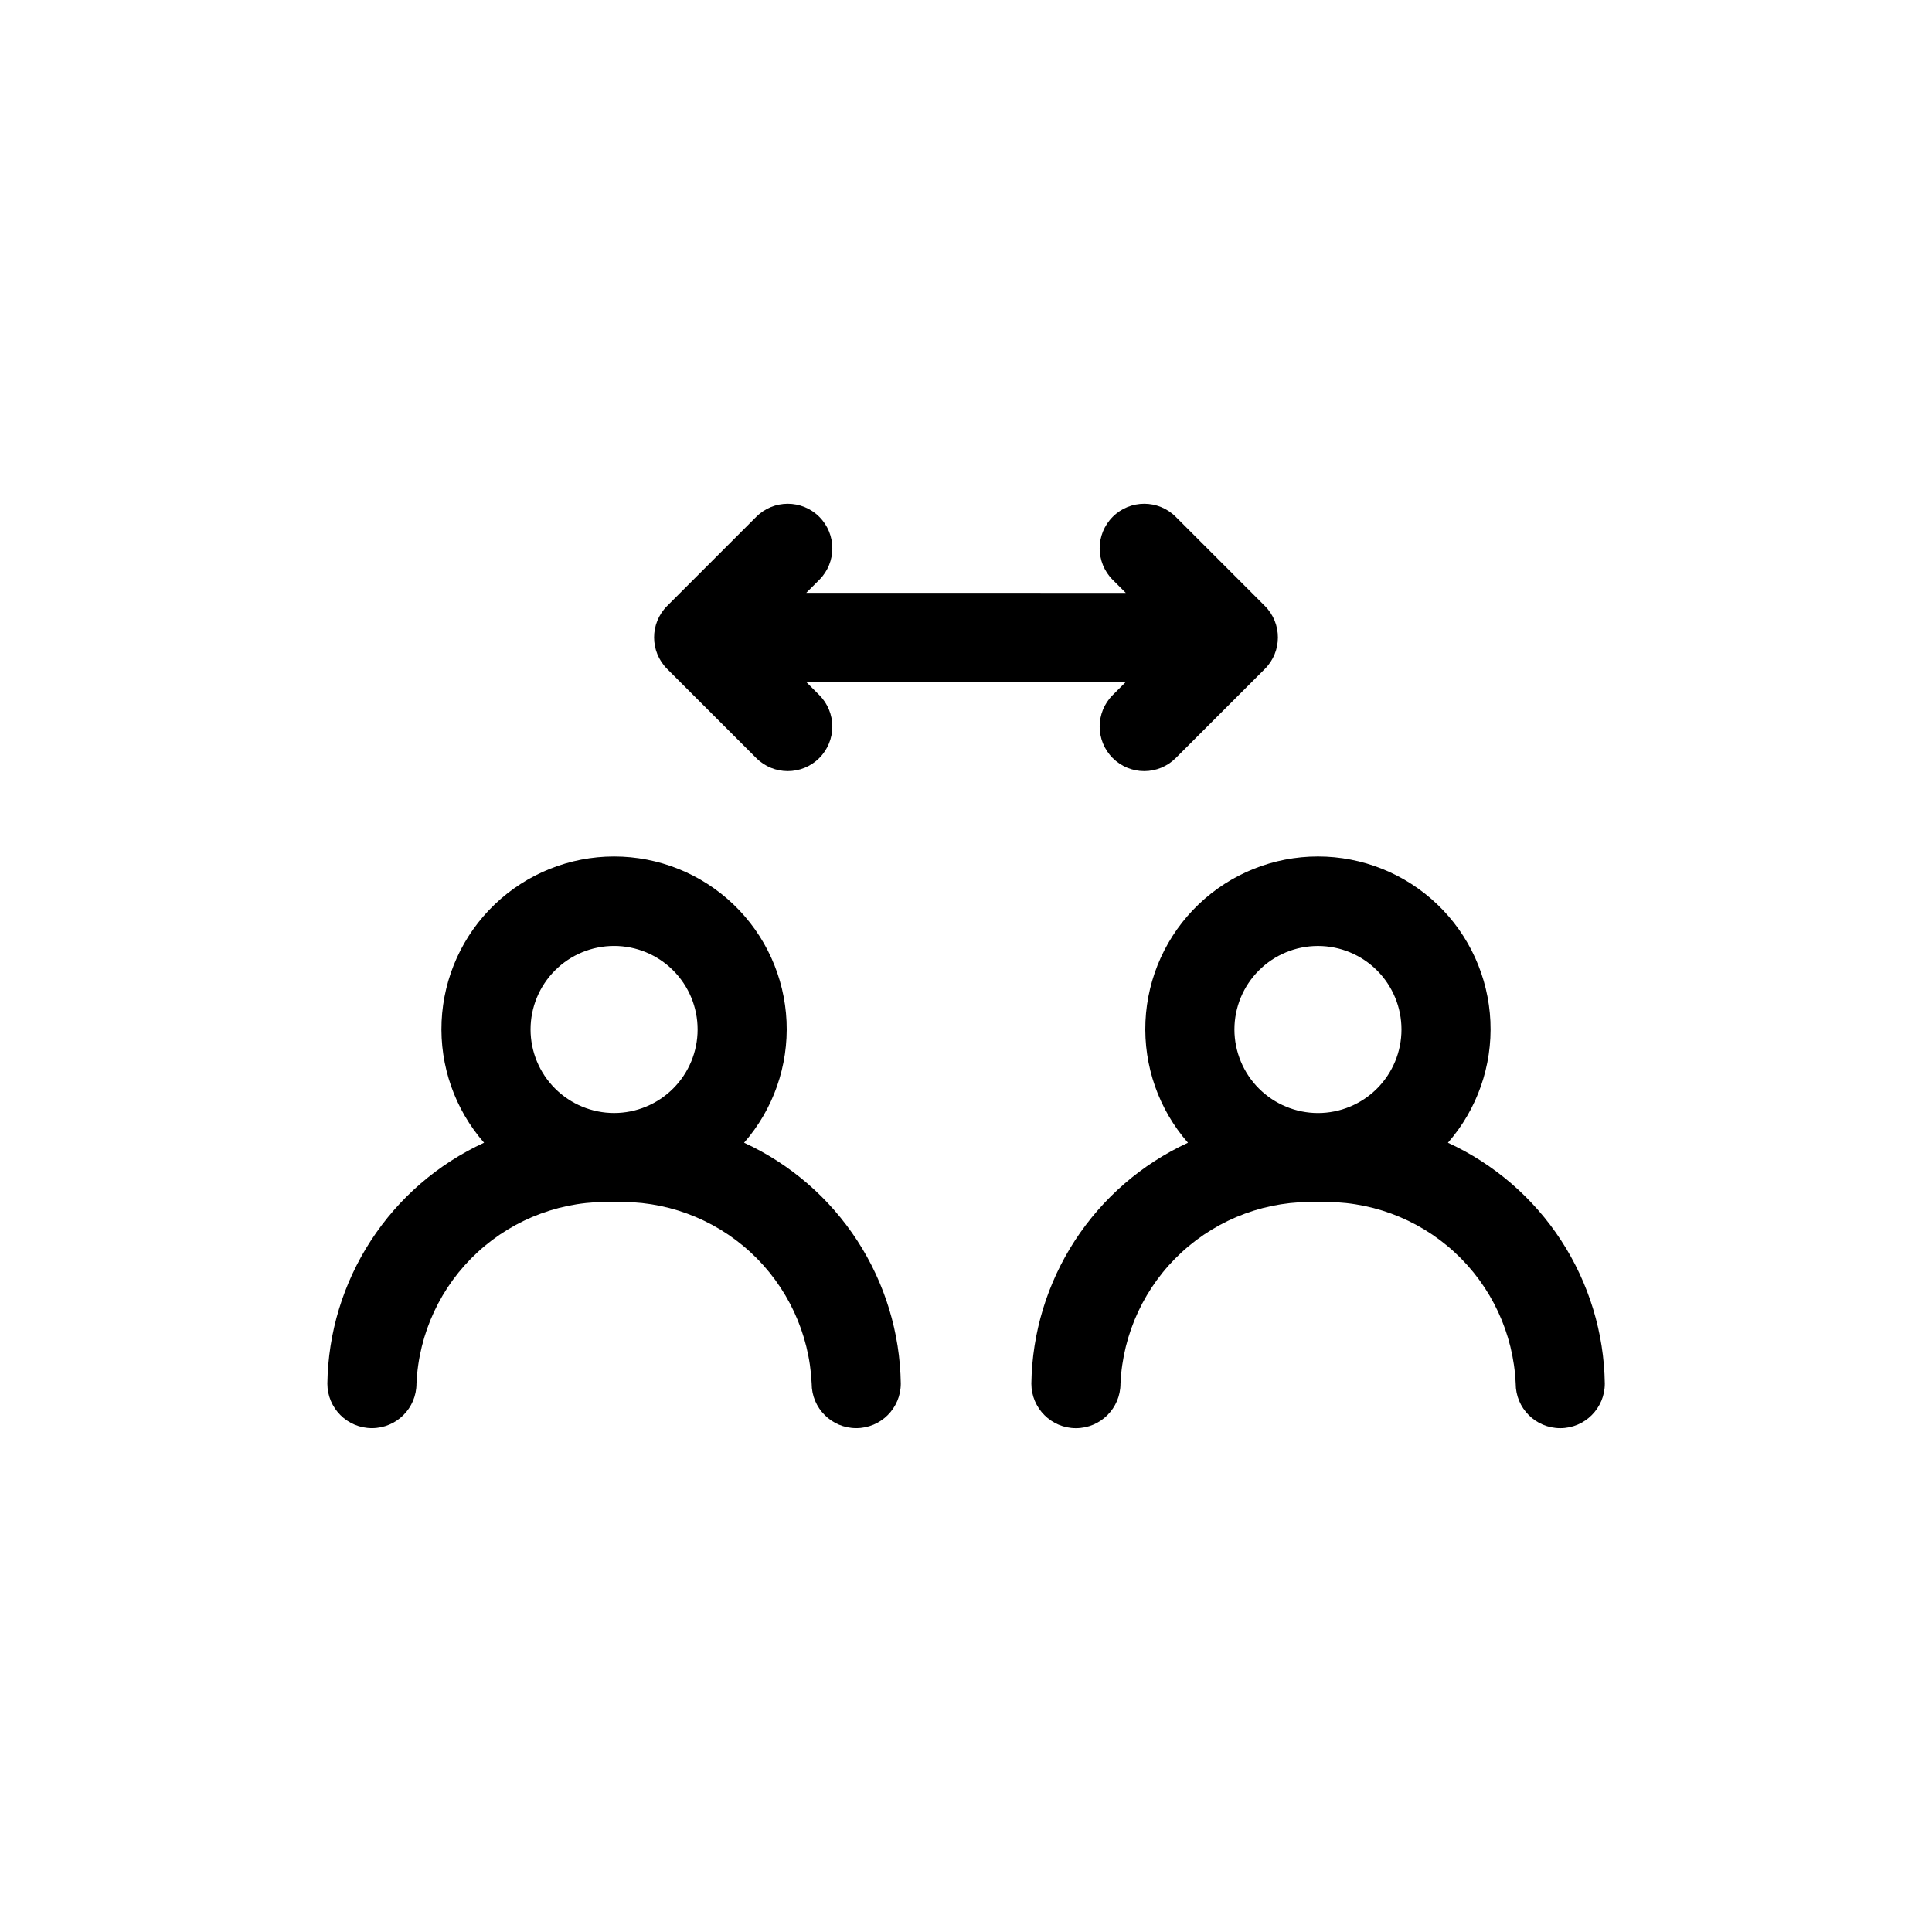
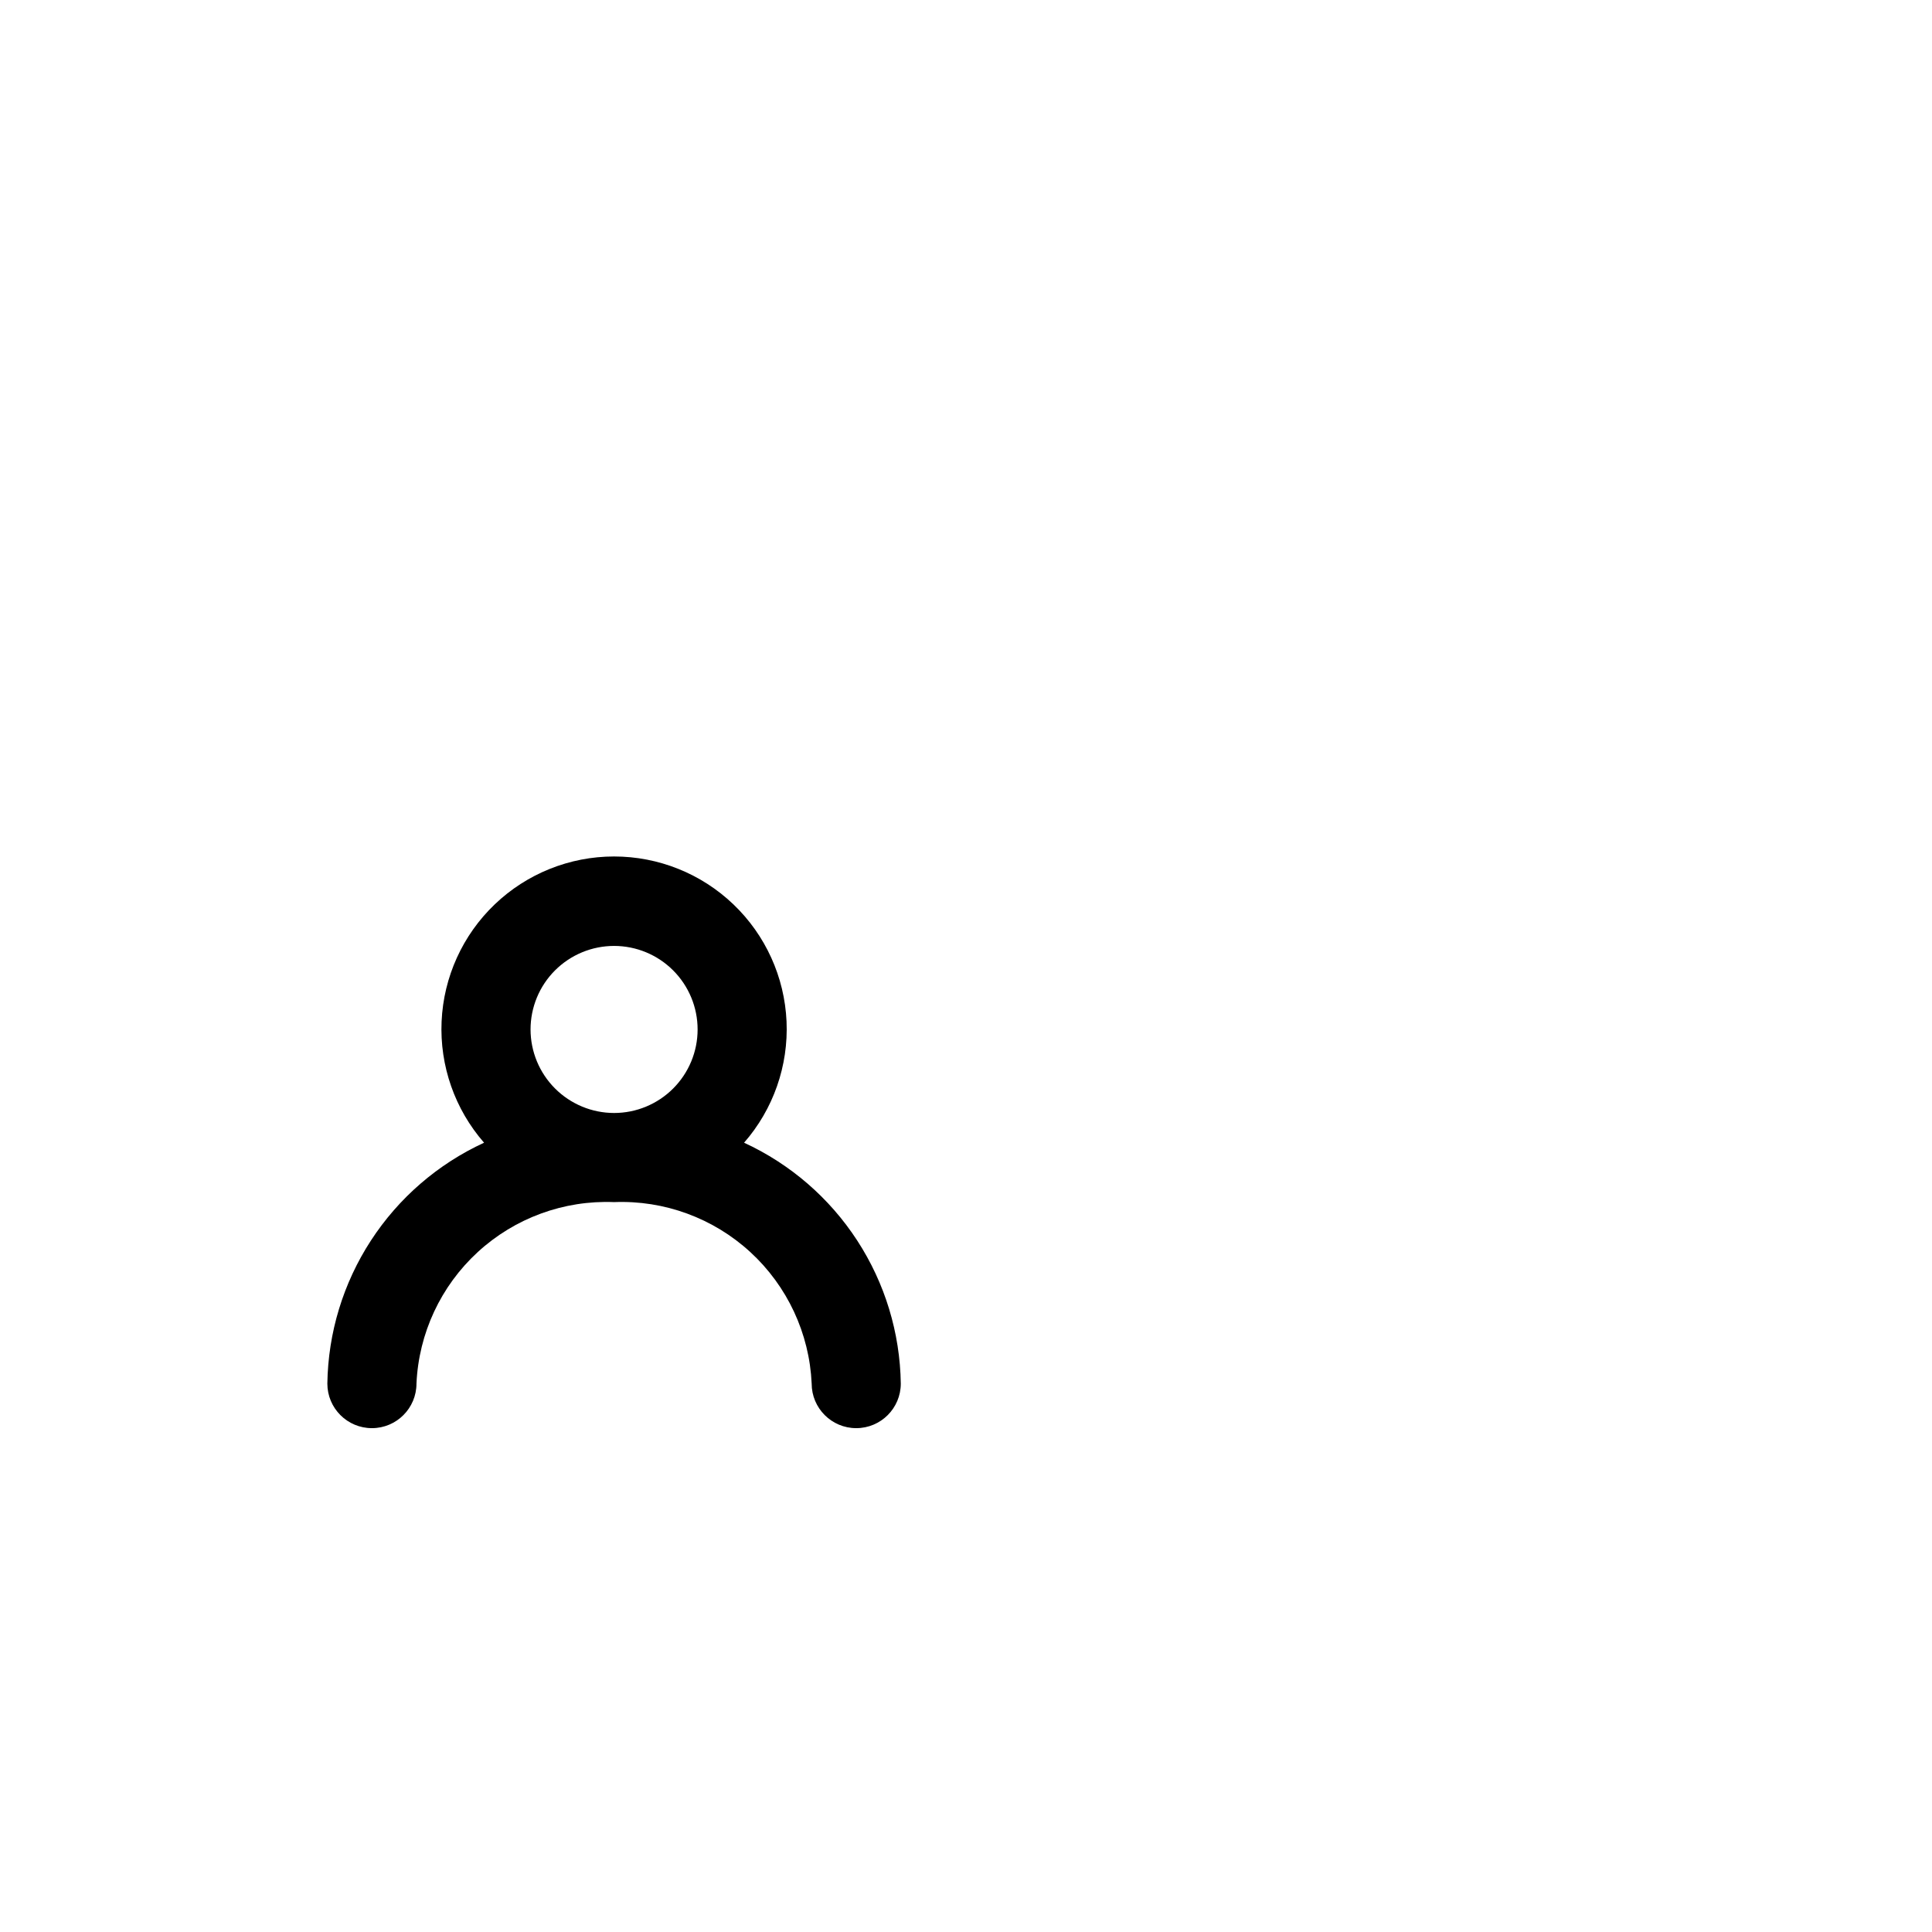
<svg xmlns="http://www.w3.org/2000/svg" fill="#000000" width="800px" height="800px" version="1.1" viewBox="144 144 512 512">
  <g>
    <path d="m306.73 462.57c13.312-0.531 26.297 4.231 36.109 13.242 9.812 9.016 15.66 21.543 16.262 34.855 0 6.519 5.289 11.809 11.809 11.809 6.523 0 11.809-5.289 11.809-11.809-0.195-13.477-4.199-26.621-11.547-37.914-7.348-11.297-17.746-20.285-29.984-25.922 7.75-8.867 11.781-20.387 11.254-32.152-0.527-11.77-5.574-22.879-14.09-31.02-8.512-8.141-19.836-12.684-31.617-12.684-11.777 0-23.105 4.543-31.617 12.684-8.516 8.141-13.562 19.25-14.09 31.02-0.527 11.766 3.504 23.285 11.254 32.152-12.238 5.637-22.633 14.625-29.984 25.922-7.348 11.293-11.352 24.438-11.547 37.914 0 6.519 5.285 11.809 11.809 11.809 6.519 0 11.809-5.289 11.809-11.809 0.594-13.312 6.434-25.848 16.25-34.863 9.812-9.016 22.797-13.773 36.113-13.234zm-22.129-45.746c0-5.871 2.328-11.504 6.481-15.656 4.152-4.152 9.781-6.484 15.652-6.488 5.875 0 11.504 2.332 15.656 6.484 4.152 4.152 6.484 9.785 6.484 15.656 0 5.871-2.336 11.504-6.488 15.652-4.152 4.152-9.785 6.484-15.656 6.481-5.867-0.008-11.488-2.344-15.637-6.492-4.148-4.144-6.484-9.77-6.492-15.637z" />
-     <path d="m527.71 446.84c7.754-8.867 11.789-20.387 11.262-32.156-0.527-11.77-5.57-22.879-14.086-31.023-8.512-8.141-19.84-12.688-31.621-12.688s-23.105 4.547-31.621 12.688c-8.516 8.145-13.559 19.254-14.086 31.023-0.523 11.77 3.508 23.289 11.262 32.156-12.234 5.641-22.621 14.629-29.965 25.926s-11.344 24.438-11.535 37.91c0 6.519 5.289 11.809 11.809 11.809s11.809-5.289 11.809-11.809c0.605-13.309 6.453-25.84 16.266-34.852 9.812-9.012 22.793-13.773 36.105-13.246 13.316-0.539 26.301 4.219 36.117 13.234 9.812 9.016 15.656 21.551 16.25 34.863 0 6.519 5.285 11.809 11.805 11.809 6.523 0 11.809-5.289 11.809-11.809-0.195-13.48-4.207-26.629-11.566-37.926-7.356-11.297-17.762-20.277-30.012-25.91zm-56.578-30.008c0-5.871 2.328-11.504 6.481-15.656 4.148-4.152 9.781-6.484 15.652-6.488 5.871 0 11.504 2.332 15.656 6.481 4.152 4.152 6.484 9.781 6.484 15.656 0 5.871-2.332 11.5-6.484 15.652-4.148 4.152-9.781 6.484-15.652 6.484-5.867-0.008-11.492-2.344-15.641-6.488-4.148-4.148-6.484-9.773-6.496-15.641z" />
-     <path d="m438.88 344.89c2.215 2.215 5.219 3.461 8.352 3.461 3.133 0 6.137-1.246 8.352-3.461l23.617-23.617c4.609-4.609 4.609-12.086 0-16.695l-23.617-23.617c-4.609-4.613-12.086-4.613-16.699-0.004-4.613 4.613-4.613 12.09-0.004 16.703l3.465 3.457-84.688-0.004 3.465-3.457-0.004 0.004c4.613-4.613 4.609-12.09-0.004-16.703-4.613-4.609-12.09-4.609-16.699 0.004l-23.617 23.617c-4.609 4.609-4.609 12.086 0 16.695l23.617 23.617c4.609 4.613 12.086 4.613 16.699 0.004 2.215-2.215 3.461-5.219 3.461-8.348 0-3.133-1.242-6.137-3.457-8.352l-3.465-3.465h84.691l-3.465 3.465c-4.609 4.609-4.609 12.086 0 16.695z" />
  </g>
</svg>